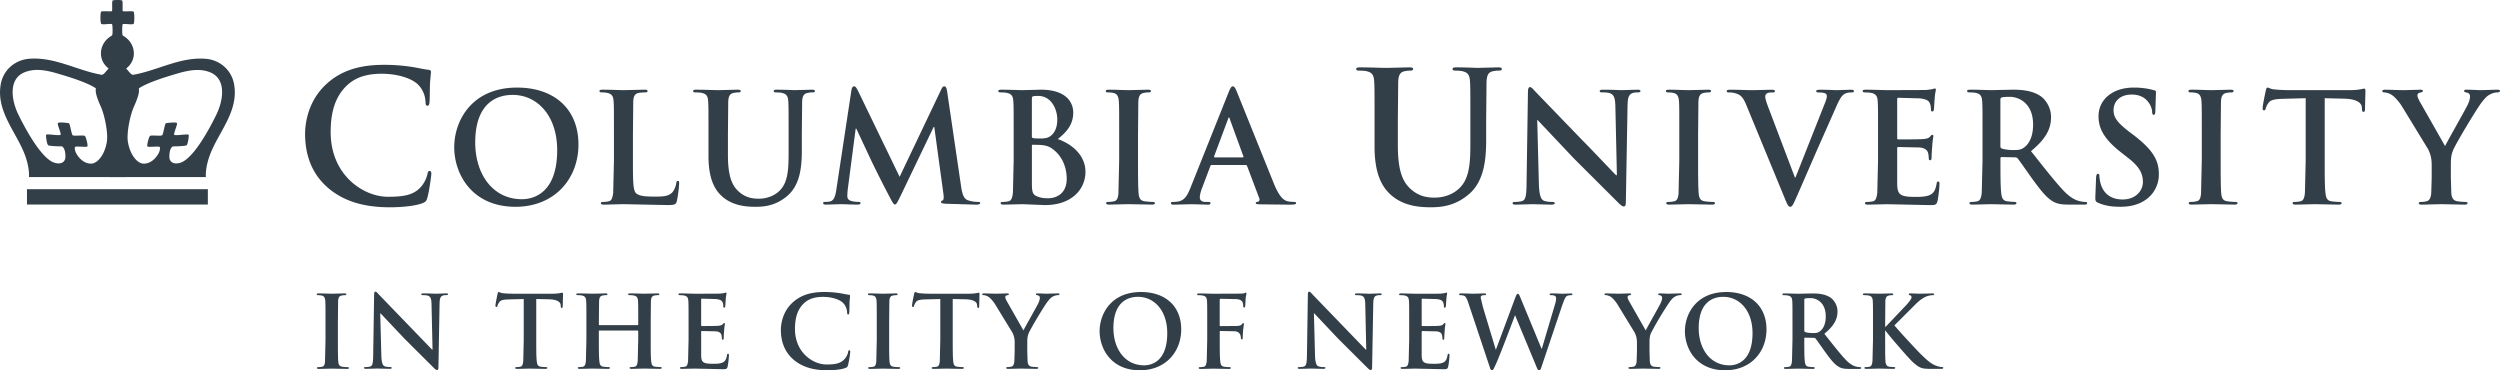
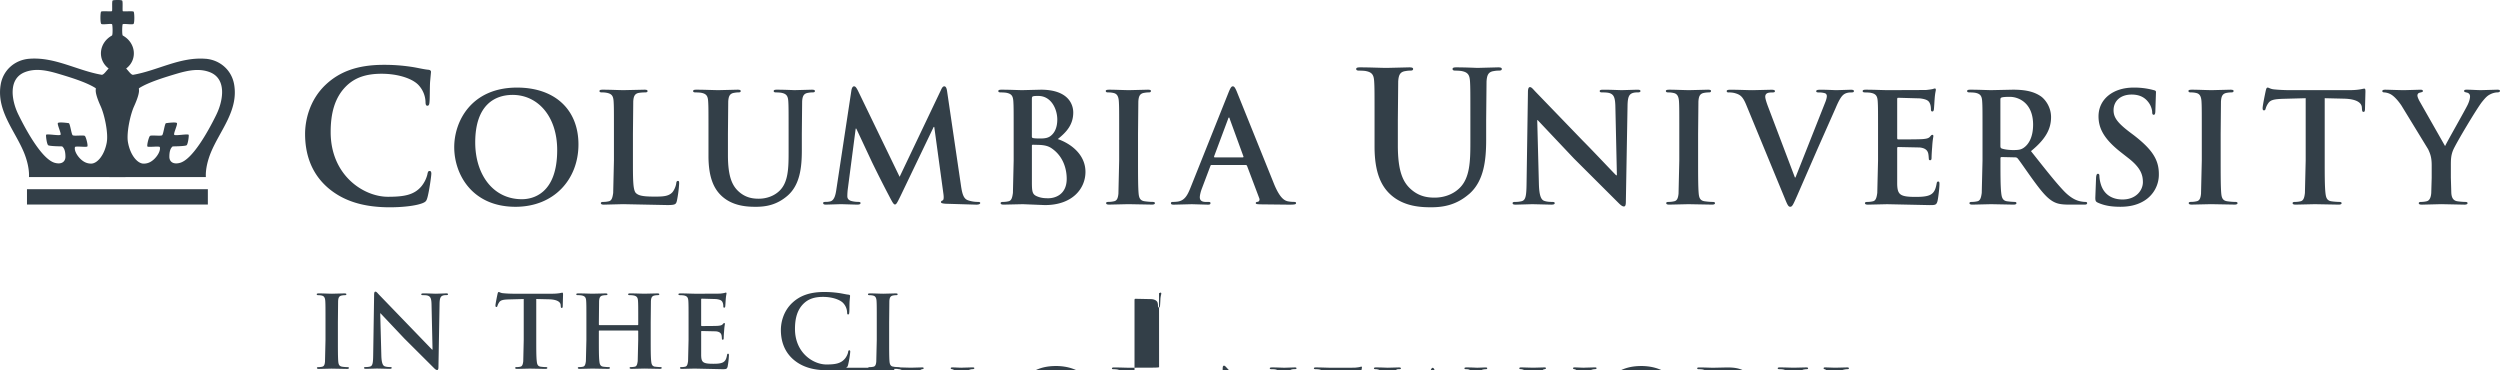
<svg xmlns="http://www.w3.org/2000/svg" viewBox="0 0 120 17.775">
-   <path d="M15.723 8.999c.794.689 1.797.951 2.992.951.559 0 1.221-.061 1.571-.2.148-.061.183-.105.226-.253.087-.297.192-1.055.192-1.16 0-.07-.017-.13-.078-.13-.07 0-.088.035-.114.174a1.45 1.45 0 0 1-.296.576c-.349.402-.819.488-1.596.488-1.169 0-2.748-1.029-2.748-3.105 0-.846.166-1.674.803-2.26.383-.348.881-.54 1.64-.54.803 0 1.483.235 1.771.54a1.25 1.25 0 0 1 .339.803c0 .122.018.192.088.192.079 0 .096-.07.105-.201.017-.174.009-.654.026-.942l.044-.48c0-.053-.035-.096-.131-.104-.262-.026-.54-.104-.872-.149a8.59 8.59 0 0 0-1.265-.087c-1.299 0-2.128.349-2.756.925-.837.768-1.02 1.797-1.02 2.39 0 .846.226 1.823 1.081 2.573zm12.043-2.066c0-1.671-1.131-2.729-2.948-2.729-2.189 0-3.015 1.612-3.015 2.86 0 1.292.847 2.862 2.942 2.862 1.854 0 3.021-1.322 3.021-2.993zm-4.955-.094c0-1.818.956-2.284 1.796-2.284 1.196 0 2.138 1.014 2.138 2.649 0 2.11-1.183 2.358-1.693 2.358-1.401 0-2.241-1.205-2.241-2.723zm9.73 1.846c-.058 0-.073.044-.081.11-.014.138-.102.343-.189.438-.183.197-.468.204-.854.204-.569 0-.759-.051-.883-.161-.153-.131-.153-.635-.153-1.569V6.422l.015-1.547c.014-.256.073-.38.27-.417a2 2 0 0 1 .284-.022c.088 0 .132-.014.132-.065s-.051-.066-.153-.066l-.993.022c-.197 0-.657-.022-1-.022-.109 0-.161.014-.161.066s.044.065.124.065a1.11 1.11 0 0 1 .241.022c.241.051.299.169.314.417.015.233.015.437.015 1.547v1.285l-.036 1.554c-.03.212-.066.372-.212.401-.065.015-.153.03-.263.03-.088 0-.117.022-.117.058 0 .051.051.073.146.073l.919-.023 2.124.043c.38 0 .417-.036.459-.196a5.59 5.59 0 0 0 .11-.84c0-.088-.007-.124-.058-.124zm5.947-1.482v-.781l.015-1.547c.014-.255.073-.38.27-.417.087-.014.131-.022.212-.022.087 0 .131-.014.131-.065s-.051-.066-.153-.066l-.832.022c-.008 0-.468-.022-.84-.022-.102 0-.153.015-.153.066s.044.065.124.065.204.008.263.022c.24.051.299.169.314.417.014.233.014.437.014 1.547v.912c0 .752-.022 1.409-.423 1.81-.292.292-.686.394-1.007.394-.248 0-.584-.029-.913-.299-.357-.292-.569-.738-.569-1.796V6.422l.014-1.547c.015-.255.074-.38.27-.417.088-.014.132-.022.212-.022.073 0 .117-.014.117-.065s-.051-.066-.16-.066l-.898.022c-.218 0-.679-.022-1.065-.022-.11 0-.161.015-.161.066s.044.065.124.065c.103 0 .227.008.285.022.241.051.299.169.313.417.015.233.015.437.015 1.547v1.066c0 1.058.277 1.599.649 1.934.533.481 1.234.504 1.62.504.475 0 1-.081 1.518-.526.613-.526.694-1.386.694-2.197zm8.445 2.489a1.46 1.46 0 0 1-.453-.073c-.219-.067-.292-.278-.357-.738l-.664-4.511c-.022-.153-.066-.226-.131-.226s-.109.058-.161.176l-1.985 4.167-1.992-4.117c-.095-.19-.139-.226-.197-.226s-.103.066-.125.19l-.722 4.758c-.036.249-.095.533-.3.577-.109.022-.159.022-.218.022-.073 0-.117.014-.117.051 0 .066.059.08.131.08l.724-.022.766.022c.109 0 .175-.015.175-.08 0-.037-.051-.051-.11-.051a1.4 1.4 0 0 1-.306-.036c-.124-.03-.219-.096-.219-.234a2.81 2.81 0 0 1 .022-.344l.379-2.904h.029l.759 1.62a59.87 59.87 0 0 0 .839 1.657c.116.219.189.365.255.365s.103-.066.271-.409l1.59-3.313h.029l.439 3.211c.029.205.007.299-.037.315-.05.021-.08.043-.08.08 0 .044.044.066.212.08l1.482.044c.102 0 .19-.022.19-.08 0-.044-.052-.051-.117-.051zm3.839-3.015c.401-.321.744-.678.744-1.277 0-.386-.234-1.095-1.555-1.095l-.889.022c-.147 0-.607-.022-.993-.022-.11 0-.16.015-.16.066s.044.065.123.065c.103 0 .227.008.285.022.241.051.299.169.314.417.015.233.015.437.015 1.547v1.285l-.036 1.554c-.029.212-.065.372-.212.401-.065.015-.153.03-.262.03-.087 0-.116.022-.116.058 0 .051.051.072.145.072l.92-.021 1.058.043c1.343 0 1.949-.809 1.949-1.592 0-.854-.73-1.371-1.328-1.576zm-1.241-1.934c0-.08.015-.109.066-.123.073-.015.138-.015.241-.015.628 0 .912.642.912 1.131 0 .357-.11.62-.3.773-.124.109-.284.139-.525.139-.168 0-.278-.007-.344-.022-.029-.008-.051-.022-.051-.081V4.743zm.788 4.773c-.168 0-.336-.007-.532-.088-.234-.094-.256-.219-.256-.7v-1.73c0-.036.015-.051.043-.051l.314.008c.285.014.453.065.606.175.555.387.708 1 .708 1.452 0 .758-.555.934-.883.934zm2.875-5.08c.088 0 .182.008.263.029.16.037.233.161.248.409.015.233.015.437.015 1.547v1.285l-.036 1.59c-.022.212-.066.336-.212.365-.066.015-.153.03-.262.03-.088 0-.116.022-.116.058 0 .051.051.072.146.072l.919-.021 1.139.021c.08 0 .138-.021.138-.072 0-.037-.037-.058-.117-.058-.109 0-.27-.015-.372-.03-.219-.029-.27-.16-.292-.358-.03-.314-.03-.89-.03-1.598V6.422l.015-1.547c.015-.255.073-.38.27-.417.088-.014.146-.022.219-.022s.116-.014.116-.073c0-.043-.058-.058-.153-.058l-.891.022c-.212 0-.671-.022-.949-.022-.117 0-.175.015-.175.058 0 .059.043.073.117.073zm8.922 5.255a1.57 1.57 0 0 1-.305-.029c-.153-.037-.365-.139-.643-.796l-1.81-4.489c-.073-.168-.116-.233-.183-.233-.073 0-.116.08-.204.292L57.14 9.02c-.146.365-.285.613-.621.658-.058.008-.16.015-.226.015-.058 0-.088.014-.088.058 0 .058.043.073.139.073l.861-.022.774.022c.08 0 .124-.015.124-.073 0-.044-.022-.058-.109-.058h-.11c-.226 0-.293-.095-.293-.227 0-.087.038-.262.11-.445l.394-1.043c.014-.044.029-.059.066-.059h1.626c.037 0 .06.015.074.051l.584 1.547c.037.088-.014.154-.066.169-.073.007-.102.021-.102.065 0 .051.087.051.219.058l1.378.015c.271 0 .336-.015.336-.073 0-.051-.036-.058-.096-.058zM59.65 7.554h-1.343c-.029 0-.037-.022-.029-.051l.671-1.796c.006-.029.021-.065.043-.065s.029.036.036.065l.657 1.803c.008.022 0 .044-.036.044zm10.858 1.768c.733-.629.828-1.658.828-2.626v-.934l.018-1.849c.018-.306.087-.454.322-.497.105-.018.157-.026.253-.026.105 0 .158-.018.158-.079s-.062-.078-.184-.078l-.994.026c-.009 0-.558-.026-1.004-.026-.121 0-.182.017-.182.078s.052.079.148.079.244.008.314.026c.288.061.358.2.376.497.017.279.017.523.017 1.849v1.09c0 .898-.026 1.684-.507 2.163-.348.349-.819.471-1.203.471-.297 0-.699-.034-1.091-.358-.427-.348-.68-.88-.68-2.146v-1.22l.017-1.849c.018-.306.087-.454.322-.497.106-.018.157-.026.253-.026.088 0 .141-.018.141-.079s-.062-.078-.193-.078l-1.073.026c-.261 0-.811-.026-1.274-.026-.131 0-.192.017-.192.078s.053.079.148.079c.122 0 .271.008.34.026.289.061.358.2.375.497.018.279.018.523.018 1.849v1.274c0 1.265.331 1.91.776 2.311.638.576 1.475.602 1.937.602.566 0 1.195-.096 1.814-.627zm7.19.429c.081.08.169.16.248.16.067 0 .095-.065.095-.226l.081-4.607c.007-.409.066-.562.27-.62.088-.022.146-.022.219-.022.088 0 .131-.022.131-.065 0-.06-.073-.065-.168-.065l-.716.021c-.153 0-.502-.021-.882-.021-.109 0-.19.006-.19.065 0 .044.029.065.117.065.102 0 .277 0 .387.044.175.073.241.212.248.657l.073 3.277h-.036c-.125-.117-1.109-1.168-1.606-1.665l-2.261-2.342c-.125-.131-.191-.226-.272-.226-.072 0-.095.103-.095.249l-.065 4.32c-.007.635-.036.847-.226.905a1.26 1.26 0 0 1-.328.037c-.073 0-.117.014-.117.058 0 .065.065.073.16.073l.788-.022.905.022c.103 0 .168-.015.168-.073 0-.044-.044-.058-.124-.058-.117 0-.255-.007-.38-.051-.146-.052-.24-.241-.255-.81l-.08-3.065h.022l1.737 1.839 2.152 2.146zm2.383-5.314a1.06 1.06 0 0 1 .263.029c.16.037.233.161.248.409.014.233.014.437.014 1.547v1.285l-.036 1.59c-.023.212-.067.336-.212.365-.065.015-.154.03-.263.03-.087 0-.116.022-.116.058 0 .051.051.072.144.072l.92-.021 1.139.021c.08 0 .138-.021.138-.072 0-.037-.037-.058-.117-.058-.11 0-.27-.015-.373-.03-.218-.029-.27-.16-.291-.358-.03-.314-.03-.89-.03-1.598V6.422l.015-1.547c.015-.255.073-.38.27-.417a1.3 1.3 0 0 1 .219-.022c.073 0 .116-.014.116-.073 0-.043-.059-.058-.152-.058l-.891.022c-.212 0-.672-.022-.948-.022-.116 0-.176.015-.176.058 0 .059.045.073.117.073zm2.894 0a1.12 1.12 0 0 1 .284.029c.264.073.388.154.555.555l1.839 4.459c.139.343.183.445.278.445.102 0 .146-.117.335-.54l.97-2.226.876-1.977c.197-.468.307-.591.401-.657.131-.088.285-.088.359-.088s.116-.014.116-.065-.058-.065-.153-.065l-.687.021c-.095 0-.4-.021-.766-.021-.138 0-.204.015-.204.073 0 .051.058.058.124.058a.98.98 0 0 1 .291.036c.067.022.095.081.095.139 0 .065-.028.174-.065.269l-1.439 3.635h-.029l-1.256-3.313c-.102-.263-.167-.467-.167-.562 0-.065.021-.117.072-.154.059-.043.169-.051.285-.051.066 0 .109-.014.109-.065s-.08-.065-.168-.065l-.898.021c-.256 0-.671-.021-1.058-.021-.109 0-.191.007-.191.065 0 .044.023.065.088.065zm6.558 0c.102 0 .227.008.284.022.241.051.3.169.314.417.015.233.015.437.015 1.547v1.285l-.037 1.554c-.03.212-.066.372-.212.401a1.18 1.18 0 0 1-.262.03c-.088 0-.117.022-.117.058 0 .051.05.072.146.072l.92-.021 2.022.043c.276 0 .342 0 .393-.189.037-.147.095-.643.095-.811 0-.073 0-.131-.058-.131-.052 0-.066.029-.08.109-.052.3-.14.454-.329.54s-.496.088-.687.088c-.744 0-.861-.11-.875-.614v-1.13-.577c0-.044.007-.073.044-.073l1.037.022c.27.029.372.139.408.285.022.095.022.19.03.263 0 .036.015.064.065.064.066 0 .066-.08.066-.138a8.62 8.62 0 0 1 .029-.49c.022-.372.058-.489.058-.532s-.022-.059-.051-.059c-.037 0-.066.036-.117.096-.066.073-.175.095-.351.109-.166.015-1.007.015-1.167.015-.044 0-.051-.029-.051-.08V4.766c0-.052.014-.073.051-.073l1.037.029c.365.044.437.131.489.263.036.088.043.212.043.263 0 .065.015.102.066.102s.065-.044.073-.081c.014-.087.029-.409.036-.482.022-.336.06-.424.06-.474 0-.037-.008-.066-.045-.066s-.08.022-.117.029c-.058.014-.175.029-.314.044l-1.824.007c-.204 0-.665-.022-1.052-.022-.109 0-.16.015-.16.066s.043.065.125.065zM99.889 9.67c-.109-.022-.408-.073-.818-.497-.431-.453-.935-1.102-1.584-1.919.738-.599.964-1.095.964-1.635 0-.49-.292-.862-.496-1-.395-.27-.884-.314-1.343-.314l-1.03.022c-.153 0-.612-.022-.999-.022-.11 0-.161.015-.161.066s.044.065.125.065c.102 0 .226.008.285.022.241.051.299.169.313.417.016.233.016.437.016 1.547v1.285l-.037 1.554c-.029.212-.066.372-.211.401a1.19 1.19 0 0 1-.263.03c-.087 0-.116.022-.116.058 0 .051.05.072.146.072l.89-.021 1.073.021c.095 0 .146-.021.146-.072 0-.037-.03-.058-.088-.058a3.37 3.37 0 0 1-.358-.03c-.219-.029-.262-.19-.284-.401-.037-.306-.037-.883-.037-1.562v-.102c0-.044.023-.059.059-.059l.635.015c.051 0 .094.008.131.051.095.109.431.605.722 1.007.409.562.686.905 1 1.073.19.101.373.138.781.138h.693c.088 0 .14-.014.14-.072 0-.037-.029-.058-.087-.058s-.124-.007-.204-.022zm-2.73-2.591c-.131.094-.226.124-.518.124-.183 0-.402-.022-.555-.073-.051-.022-.067-.051-.067-.131V4.78c0-.058.015-.088.067-.102.072-.022.204-.029.387-.029.43 0 1.116.299 1.116 1.335 0 .599-.212.935-.431 1.095zm5.27-.584l-.204-.153c-.606-.46-.774-.716-.774-1.051 0-.438.328-.752.869-.752.474 0 .686.219.795.358.153.19.19.415.19.482 0 .087.021.131.073.131.058 0 .08-.058.08-.219l.029-.875c0-.051-.037-.073-.102-.088a3.53 3.53 0 0 0-.97-.124c-1.014 0-1.686.577-1.686 1.379 0 .591.277 1.102 1.079 1.73l.336.263c.606.467.715.81.715 1.167 0 .387-.321.832-.978.832-.452 0-.883-.197-1.043-.738a1.52 1.52 0 0 1-.066-.372c0-.058-.007-.124-.073-.124-.059 0-.08.08-.088.19l-.036.956c0 .161.022.198.138.248.314.138.642.19 1.065.19.387 0 .796-.067 1.161-.299a1.47 1.47 0 0 0 .686-1.271c0-.692-.321-1.182-1.197-1.861zm4.856 3.197c-.109 0-.27-.015-.372-.03-.219-.029-.27-.16-.291-.358-.03-.314-.03-.89-.03-1.598V6.422l.014-1.547c.016-.255.074-.38.271-.417a1.26 1.26 0 0 1 .218-.022c.073 0 .117-.014.117-.073 0-.043-.058-.058-.153-.058l-.891.022c-.211 0-.671-.022-.948-.022-.117 0-.174.015-.174.058 0 .059.044.073.116.073a1.05 1.05 0 0 1 .262.029c.161.037.234.161.248.409.014.233.014.437.014 1.547v1.285l-.037 1.59c-.021.212-.066.336-.211.365a1.18 1.18 0 0 1-.263.03c-.087 0-.116.022-.116.058 0 .051.051.072.146.072l.919-.021 1.139.021c.081 0 .139-.021.139-.072 0-.037-.037-.058-.117-.058zm6.197-5.438c-.059 0-.234.073-.701.073h-2.89c-.24 0-.519-.014-.73-.036-.183-.015-.256-.087-.314-.087-.044 0-.066.043-.088.138-.015.058-.153.722-.153.84 0 .08.014.116.066.116.044 0 .066-.029.08-.087a.86.86 0 0 1 .124-.256c.109-.161.285-.197.708-.212l1.089-.029v2.993l-.037 1.554c-.022.212-.065.372-.211.401-.065.015-.153.03-.263.03-.087 0-.117.022-.117.058 0 .051.051.072.147.072l.919-.021 1.146.021c.081 0 .14-.021.14-.072 0-.037-.037-.058-.117-.058a2.97 2.97 0 0 1-.373-.03c-.218-.029-.262-.19-.284-.394-.037-.314-.037-.891-.037-1.562V4.714l.92.022c.649.015.846.219.862.409l.006.08c.008.11.021.146.08.146.044 0 .06-.044.065-.117l.022-.847c0-.109-.006-.153-.058-.153zm6.386.051l-.781.022c-.212 0-.446-.022-.686-.022-.088 0-.124.014-.124.066 0 .044.065.058.131.073.123.029.153.109.153.183 0 .094-.029.219-.102.379-.101.227-1.022 1.833-1.095 2.007l-1.241-2.182c-.051-.102-.087-.19-.087-.248s.036-.117.102-.131c.11-.029.161-.036.161-.08s-.037-.066-.11-.066l-.782.022c-.241 0-.787-.022-.919-.022-.087 0-.138.022-.138.066 0 .051.051.065.109.065a.75.75 0 0 1 .307.095c.139.081.321.263.503.533l1.284 2.102c.095.212.168.372.168.766v.599l-.021.73c-.015.211-.08.371-.227.4a1.12 1.12 0 0 1-.255.03c-.081 0-.117.022-.117.058 0 .058.058.073.16.073l.913-.023 1.116.023c.095 0 .153-.023.153-.073 0-.037-.036-.058-.116-.058a2.97 2.97 0 0 1-.365-.03c-.219-.029-.285-.19-.299-.4l-.022-.73v-.599c0-.241 0-.467.11-.73.131-.314 1.154-2.029 1.394-2.321.161-.197.241-.285.394-.359.11-.058.248-.087.322-.087.08 0 .138-.022.138-.073 0-.044-.051-.058-.131-.058zM16.429 17.602c-.144-.019-.177-.106-.191-.235-.019-.206-.019-.585-.019-1.049v-.844l.01-1.017c.009-.168.047-.249.177-.273a.81.81 0 0 1 .144-.015c.047 0 .076-.009.076-.048 0-.028-.038-.038-.101-.038l-.584.015c-.139 0-.441-.015-.624-.015-.076 0-.114.01-.114.038 0 .039.029.048.076.048.057 0 .12.006.173.02.105.024.153.105.162.268.01.153.01.288.01 1.017v.844l-.024 1.045c-.013.138-.043.22-.139.24a.79.79 0 0 1-.172.019c-.057 0-.077.015-.077.039 0 .033.034.047.096.047l.604-.014.748.014c.052 0 .09-.014.09-.047 0-.024-.023-.039-.076-.039-.072 0-.177-.009-.245-.019zm4.966-3.519l-.47.015c-.1 0-.33-.015-.579-.015-.072 0-.125.005-.125.043 0 .029.019.042.077.042.067 0 .182 0 .253.029.115.048.159.139.163.431l.048 2.152h-.024l-1.055-1.093-1.486-1.539c-.082-.087-.125-.149-.177-.149s-.062.067-.062.163l-.044 2.837c-.004.418-.024.557-.148.595a.86.86 0 0 1-.216.024c-.047 0-.076.01-.076.039 0 .043.043.047.106.047l.517-.014.595.014c.067 0 .111-.009.111-.047 0-.029-.029-.039-.081-.039-.077 0-.168-.005-.25-.033-.096-.034-.159-.159-.168-.533l-.053-2.013h.015l1.141 1.208 1.414 1.409c.052.053.109.105.163.105.043 0 .062-.044.062-.149l.053-3.024c.005-.268.043-.369.177-.407.057-.015.095-.015.144-.015.058 0 .086-.014.086-.042 0-.038-.048-.043-.11-.043zm5.588-.033c-.019 0-.057.01-.129.024-.072.009-.177.024-.331.024h-1.897a5.2 5.2 0 0 1-.48-.024c-.119-.01-.167-.057-.206-.057-.029 0-.043.029-.057.091-.01.038-.101.475-.101.551 0 .053.011.076.044.076s.042-.019.053-.057.033-.095.081-.167c.072-.105.186-.13.465-.139l.714-.019v1.965l-.023 1.02c-.015.139-.044.245-.139.263a.75.75 0 0 1-.173.019c-.057 0-.076.015-.076.039 0 .034.034.048.096.048l.604-.014.753.014c.053 0 .092-.014.092-.048 0-.024-.024-.039-.077-.039a1.91 1.91 0 0 1-.244-.019c-.144-.019-.173-.124-.187-.259-.025-.206-.025-.585-.025-1.025v-1.965l.604.014c.427.01.556.144.567.268l.004.052c.005.073.014.096.053.096.029 0 .038-.03.043-.078l.015-.556c0-.072-.005-.101-.038-.101zm4.462 3.552c-.144-.019-.173-.125-.187-.259-.024-.206-.024-.585-.024-1.026v-.844l.01-1.017c.01-.167.048-.249.178-.273a.86.86 0 0 1 .138-.015c.057 0 .086-.009.086-.042s-.033-.043-.1-.043l-.604.014c-.13 0-.432-.014-.691-.014-.067 0-.1.009-.1.043s.028.042.081.042a.98.98 0 0 1 .187.015c.158.034.197.11.206.273.01.154.01.289.01 1.017v.1c0 .024-.015.033-.029.033h-1.831c-.014 0-.029-.009-.029-.033v-.1l.01-1.017c.01-.167.049-.249.177-.273.057-.01.101-.015.139-.015.058 0 .086-.009.086-.042s-.034-.043-.101-.043l-.604.014c-.129 0-.432-.014-.69-.014-.067 0-.101.009-.101.043s.029.042.082.042a.98.98 0 0 1 .187.015c.159.034.197.11.206.273.01.154.01.289.01 1.017v.844l-.024 1.02c-.019.139-.044.245-.139.264-.043.01-.1.019-.173.019-.057 0-.076.014-.076.039 0 .033.033.047.096.047l.604-.014.747.014c.058 0 .096-.014.096-.047 0-.024-.024-.039-.077-.039-.072 0-.177-.01-.244-.019-.144-.019-.173-.125-.187-.259-.025-.206-.025-.585-.025-1.026v-.422c0-.024.015-.029.029-.029h1.831c.014 0 .029.01.029.029v.422l-.024 1.02c-.019.139-.043.245-.139.264a.79.79 0 0 1-.173.019c-.057 0-.077.014-.077.039 0 .033.034.047.101.047l.599-.014.748.014c.057 0 .095-.014.095-.047 0-.024-.024-.039-.076-.039-.073 0-.177-.01-.245-.019zm3.504-.624c-.034 0-.044.02-.053.072-.033.196-.09.297-.216.354s-.326.057-.45.057c-.489 0-.565-.071-.574-.402v-.743-.379c0-.029.004-.048.028-.048l.68.015c.177.018.245.09.269.186.014.062.014.124.019.173 0 .024.009.043.043.043.043 0 .043-.052.043-.091a5.47 5.47 0 0 1 .019-.32c.015-.245.038-.321.038-.351s-.015-.038-.034-.038-.043.024-.076.062c-.043.048-.115.062-.23.072s-.661.01-.767.01c-.029 0-.033-.019-.033-.053v-1.213c0-.033.009-.048.033-.048l.681.019c.24.029.288.086.321.173.025.057.029.139.029.172 0 .044.009.068.043.068s.044-.028.048-.053c.009-.058.019-.269.023-.316.015-.221.039-.279.039-.311 0-.025-.004-.043-.029-.043s-.053.014-.077.019a1.73 1.73 0 0 1-.206.029c-.091.005-1.045.005-1.199.005-.133 0-.436-.015-.69-.015-.071 0-.106.01-.106.043s.03.042.083.042c.067 0 .148.006.187.015.158.034.196.11.206.273.01.153.01.288.01 1.017v.844l-.024 1.02c-.019.139-.043.245-.139.264-.044.01-.101.019-.172.019-.058 0-.077.015-.077.039 0 .033.033.047.096.047l.604-.014 1.328.029c.182 0 .225 0 .259-.124a3.69 3.69 0 0 0 .062-.532c0-.048 0-.087-.038-.087zm5.76-.067c-.019.087-.081.226-.163.316-.192.221-.451.268-.877.268-.642 0-1.51-.566-1.51-1.706 0-.465.091-.921.441-1.241.211-.192.485-.297.901-.297.441 0 .815.129.973.297a.69.69 0 0 1 .187.441c0 .068.01.106.047.106.043 0 .053-.038.058-.111.01-.096.005-.36.014-.518l.024-.263c0-.029-.02-.053-.072-.058-.144-.015-.297-.057-.479-.082-.221-.028-.398-.047-.696-.047-.714 0-1.169.192-1.514.508-.46.422-.561.988-.561 1.313 0 .465.125 1.001.594 1.414.436.379.988.522 1.644.522.307 0 .67-.034.862-.111.082-.033.101-.057.124-.138a4.53 4.53 0 0 0 .106-.638c0-.039-.009-.072-.043-.072-.039 0-.048.02-.063.096zm2.181.691c-.143-.019-.176-.106-.192-.235-.019-.206-.019-.585-.019-1.049v-.844l.01-1.017c.009-.168.048-.249.177-.273.057-.01.096-.015.144-.015s.076-.009.076-.048c0-.028-.038-.038-.1-.038l-.585.015c-.139 0-.441-.015-.623-.015-.077 0-.115.01-.115.038 0 .039.029.048.077.048.058 0 .12.006.173.02.105.024.153.105.162.268.01.153.01.288.01 1.017v.844l-.024 1.045c-.015.138-.043.22-.139.24-.044.01-.101.019-.173.019-.057 0-.077.015-.077.039 0 .033.035.047.096.047l.604-.014.748.014c.052 0 .09-.014.09-.047 0-.024-.024-.039-.077-.039a2.05 2.05 0 0 1-.245-.019zm4.089-3.552c-.02 0-.058.01-.13.024-.072.009-.177.024-.331.024h-1.898a5.19 5.19 0 0 1-.479-.024c-.12-.01-.167-.057-.206-.057-.028 0-.043.029-.057.091-.01.038-.1.475-.1.551 0 .053.01.076.043.076s.043-.019.053-.057.034-.095.082-.167c.071-.105.186-.13.464-.139l.714-.019v1.965l-.024 1.02c-.014.139-.043.245-.139.263-.043.01-.101.019-.172.019-.058 0-.077.015-.077.039 0 .034.033.048.095.048l.604-.014.752.014c.053 0 .091-.014.091-.048 0-.024-.025-.039-.077-.039a1.91 1.91 0 0 1-.245-.019c-.143-.019-.173-.124-.187-.259-.024-.206-.024-.585-.024-1.025v-1.965l.604.014c.426.01.556.144.565.268l.004.052c.005.073.015.096.053.096.029 0 .039-.03.044-.078l.014-.556c0-.072-.004-.101-.038-.101zm3.278.048c-.139 0-.293-.014-.451-.014-.058 0-.081.01-.081.043s.043.038.086.048c.081.019.1.072.1.119 0 .063-.019.144-.066.25-.067.148-.671 1.203-.719 1.317l-.815-1.433c-.034-.068-.058-.125-.058-.163s.024-.077.067-.086c.073-.019.106-.024.106-.053s-.024-.043-.072-.043l-.513.014c-.159 0-.518-.014-.604-.014-.058 0-.091.014-.091.043s.033.042.072.042c.057 0 .139.029.201.062.092.053.211.173.331.351l.844 1.38a1.01 1.01 0 0 1 .11.503v.393l-.015.479c-.009.139-.052.245-.148.264a.78.78 0 0 1-.168.019c-.053 0-.076.015-.076.039 0 .039.038.048.106.048l.599-.014.734.014c.062 0 .1-.014.1-.048 0-.024-.024-.039-.076-.039-.068 0-.173-.009-.24-.019-.143-.019-.186-.125-.196-.264l-.015-.479v-.393c0-.158 0-.306.072-.479.086-.206.757-1.332.915-1.524.105-.129.158-.187.258-.235.073-.038.164-.058.211-.058.053 0 .092-.013.092-.048 0-.028-.034-.038-.087-.038l-.513.014zm4.505-.081c-1.438 0-1.98 1.059-1.98 1.879 0 .848.556 1.878 1.931 1.878 1.217 0 1.985-.868 1.985-1.965s-.743-1.793-1.937-1.793zm.154 3.518c-.92 0-1.472-.79-1.472-1.787 0-1.193.628-1.5 1.179-1.5.786 0 1.405.666 1.405 1.74 0 1.385-.777 1.548-1.112 1.548zm4.809-3.46c-.049.014-.106.014-.198.019l-1.264.005c-.14 0-.442-.014-.691-.014-.072 0-.11.01-.11.048 0 .029.033.038.082.038a1 1 0 0 1 .187.015c.158.034.196.11.206.273.009.153.009.287.009 1.017v.844l-.023 1.02c-.02.139-.044.245-.14.263-.043.01-.1.019-.172.019-.053 0-.073.015-.073.039 0 .039.034.048.101.048l.608-.014.728.014c.073 0 .106-.014.106-.048 0-.024-.02-.039-.082-.039a1.91 1.91 0 0 1-.24-.019c-.143-.019-.173-.124-.186-.263-.025-.201-.025-.56-.025-1.02v-.389c0-.034.01-.044.033-.044l.71.015c.149.019.22.105.244.172a.55.55 0 0 1 .028.149c0 .033.01.067.039.067.049 0 .049-.048.049-.091 0-.034.009-.254.019-.35l.038-.297c0-.029-.01-.043-.029-.043-.029 0-.039.019-.063.048-.048.062-.115.081-.207.086-.068.005-.134.005-.216.005l-.614.005c-.028 0-.033-.014-.033-.043V14.41c0-.053.015-.068.043-.068l.738.015c.182.004.283.077.316.143a.47.47 0 0 1 .029.182c.005.053.015.078.049.078s.042-.029.047-.068c.01-.057.02-.34.025-.388.015-.125.038-.182.038-.216 0-.023-.014-.042-.033-.042-.024 0-.049.019-.076.029zm6.489.009l-.47.015c-.101 0-.331-.015-.58-.015-.072 0-.125.005-.125.043 0 .029.019.042.077.042.067 0 .182 0 .254.029.115.048.158.139.163.431l.047 2.152h-.024l-1.054-1.093-1.486-1.539c-.082-.087-.126-.149-.177-.149s-.062.067-.062.163l-.043 2.837c-.006.418-.025.557-.15.595-.066.019-.153.024-.215.024-.048 0-.077.01-.077.039 0 .043.043.047.106.047l.517-.014.595.014c.067 0 .109-.009.109-.047 0-.029-.028-.039-.081-.039a.77.77 0 0 1-.249-.033c-.096-.034-.158-.159-.168-.533l-.053-2.013h.015l1.14 1.208 1.415 1.409c.052.053.109.105.162.105.043 0 .062-.044.062-.149l.054-3.024c.004-.268.042-.369.176-.407.058-.015.097-.015.144-.015.058 0 .086-.014.086-.042 0-.038-.047-.043-.109-.043zm3.321 2.895c-.033 0-.043.02-.053.072-.033.196-.091.297-.215.354s-.326.057-.45.057c-.49 0-.566-.071-.576-.402v-.743-.379c0-.029.005-.048.029-.048l.681.015c.178.018.245.09.269.186.014.062.014.124.018.173 0 .024.009.043.044.043.043 0 .043-.052.043-.091a5.77 5.77 0 0 1 .019-.32c.014-.245.038-.321.038-.351s-.015-.038-.033-.038c-.024 0-.043.024-.076.062-.043.048-.115.062-.23.072s-.662.01-.767.01c-.029 0-.035-.019-.035-.053v-1.213c0-.033.01-.048.035-.048l.68.019c.24.029.287.086.322.173a.5.5 0 0 1 .029.172c0 .044.01.068.043.068s.043-.028.048-.053c.01-.058.02-.269.025-.316.014-.221.039-.279.039-.311 0-.025-.005-.043-.029-.043s-.053.014-.077.019c-.038.01-.115.02-.206.029s-1.045.005-1.199.005c-.133 0-.436-.015-.689-.015-.073 0-.105.01-.105.043s.028.042.081.042c.067 0 .148.006.187.015.158.034.197.11.206.273.01.153.01.288.01 1.017v.844l-.025 1.02c-.019.139-.043.245-.138.264-.044.01-.102.019-.173.019-.056 0-.076.015-.076.039 0 .033.034.047.095.047l.604-.014 1.327.029c.182 0 .225 0 .259-.124a3.84 3.84 0 0 0 .062-.532c0-.048 0-.087-.039-.087zm5.454-2.881c-.043 0-.245-.014-.498-.014-.071 0-.109.01-.109.043s.032.042.081.042c.188 0 .23.068.23.144a.99.99 0 0 1-.048.279l-.637 2.147h-.014l-.997-2.411c-.062-.153-.086-.225-.14-.225-.038 0-.066.039-.119.172l-.93 2.498h-.014l-.615-2.038-.104-.441c0-.052.01-.086.052-.105.034-.02.081-.02.12-.02.048 0 .086-.004.086-.042 0-.029-.034-.043-.101-.043l-.531.014c-.043 0-.307-.014-.557-.014-.067 0-.105.01-.105.043s.029.042.078.042c.042 0 .138.01.19.044.068.048.12.163.178.341l1.016 3.043c.038.124.062.178.11.178.057 0 .081-.058.173-.254.206-.441.843-2.138.934-2.382h.009l.997 2.401c.072.177.1.235.149.235.062 0 .086-.058.139-.225l.958-2.847c.101-.273.153-.465.269-.508a.53.53 0 0 1 .168-.025c.044 0 .068-.013.068-.047 0-.029-.033-.038-.087-.038l-.398.014zm5.138 0c-.14 0-.292-.014-.451-.014-.057 0-.081.01-.081.043s.043.038.086.048c.081.019.101.072.101.119 0 .063-.02.144-.068.25-.067.148-.671 1.203-.719 1.317l-.815-1.433c-.033-.068-.057-.125-.057-.163s.023-.077.067-.086c.072-.019.105-.024.105-.053s-.023-.043-.072-.043l-.512.014c-.158 0-.518-.014-.604-.014-.058 0-.092.014-.092.043s.035.042.072.042c.058 0 .139.029.202.062.091.053.21.173.331.351l.843 1.38c.062.139.111.245.111.503v.393l-.015.479c-.01.139-.052.245-.149.264-.043.01-.101.019-.168.019-.053 0-.077.015-.077.039 0 .039.039.048.106.048l.599-.014.734.014c.062 0 .1-.014.1-.048 0-.024-.024-.039-.077-.039a2.04 2.04 0 0 1-.24-.019c-.143-.019-.186-.125-.196-.264l-.015-.479v-.393c0-.158 0-.306.073-.479a15.43 15.43 0 0 1 .915-1.524c.106-.129.159-.187.259-.235.071-.038.163-.058.211-.058s.091-.013.091-.048c0-.028-.034-.038-.086-.038l-.513.014zm2.729-.081c-1.438 0-1.98 1.059-1.98 1.879 0 .848.555 1.878 1.931 1.878 1.218 0 1.984-.868 1.984-1.965s-.742-1.793-1.936-1.793zm.153 3.518c-.92 0-1.471-.79-1.471-1.787 0-1.193.627-1.5 1.178-1.5.786 0 1.405.666 1.405 1.74 0 1.385-.777 1.548-1.112 1.548zm6.136.072c-.071-.014-.268-.048-.538-.326-.282-.296-.612-.723-1.039-1.26.483-.392.632-.719.632-1.073a.83.83 0 0 0-.326-.657c-.259-.177-.58-.206-.882-.206l-.676.015c-.1 0-.403-.015-.657-.015-.072 0-.104.01-.104.043s.028.042.081.042c.067 0 .148.006.187.015.158.034.196.11.207.273.009.153.009.288.009 1.017v.844l-.024 1.02c-.019.139-.043.245-.139.264a.79.79 0 0 1-.172.019c-.058 0-.076.015-.076.039 0 .033.032.047.096.047l.584-.014.705.014c.062 0 .095-.014.095-.047 0-.024-.019-.039-.057-.039a2.23 2.23 0 0 1-.235-.019c-.144-.019-.171-.125-.186-.264-.024-.201-.024-.579-.024-1.025v-.068c0-.029.013-.038.038-.038l.416.009c.034 0 .062.004.086.034.062.072.284.397.475.661.268.369.45.595.657.705.125.068.244.091.512.091h.455c.058 0 .091-.009.091-.047 0-.024-.019-.039-.057-.039a.76.76 0 0 1-.134-.014zm-1.792-1.701c-.087.062-.148.081-.34.081-.12 0-.265-.014-.364-.048-.034-.015-.043-.033-.043-.087v-1.456c0-.039.008-.058.043-.068.047-.015.133-.019.253-.019.283 0 .734.197.734.878 0 .393-.14.613-.283.719zm5.564 1.643c-.259-.101-.474-.317-.685-.518-.186-.178-1.126-1.188-1.299-1.414l1.036-1.035c.206-.201.369-.302.517-.36.092-.034.211-.054.278-.054.048 0 .072-.009.072-.042s-.033-.043-.082-.043l-.56.014c-.13 0-.393-.014-.494-.014-.052 0-.077.01-.077.043s.02.038.063.048.067.044.067.096c0 .082-.105.202-.239.359l-1.001 1.055h-.025v-.211l.009-1.017c.01-.168.049-.249.178-.273.058-.009.087-.015.134-.015.039 0 .068-.009.068-.042s-.033-.043-.101-.043l-.58.014c-.116 0-.417-.014-.671-.014-.072 0-.105.01-.105.043s.029.042.082.042c.067 0 .148.006.187.015.158.034.196.11.205.273.01.153.01.287.01 1.017v.844l-.025 1.02c-.019.139-.042.245-.138.263-.043.01-.1.019-.172.019-.059 0-.077.015-.077.039 0 .034.033.048.096.048l.604-.014.69.014c.053 0 .09-.014.09-.048 0-.024-.023-.039-.061-.039-.063 0-.169-.009-.236-.019-.12-.019-.161-.124-.173-.259-.014-.206-.014-.585-.014-1.025v-.437h.025l.052.072c.1.139 1.045 1.247 1.256 1.433s.335.288.594.312a3.54 3.54 0 0 0 .33.009h.417c.09 0 .115-.014.115-.048s-.029-.039-.062-.039c-.057 0-.154-.015-.298-.072zM9.87 2.822c-1.228-.098-2.286.558-3.476.768-.096.017-.224-.186-.339-.301.552-.416.477-1.232-.162-1.584-.044-.05-.028-.52-.003-.541.053-.043.46.035.518-.015s.046-.54.008-.587-.496.004-.522-.027.013-.472-.03-.507C5.832.002 5.706-.001 5.635 0s-.199.002-.229.026c-.043.036-.005.475-.031.507S4.89.515 4.852.561s-.048.536.01.587.465-.028.517.015c.026.021.042.491-.002.541-.639.352-.714 1.168-.162 1.584-.115.115-.244.318-.339.301-1.19-.21-2.249-.866-3.475-.768-.687.055-1.248.539-1.367 1.234-.215 1.251.683 2.211 1.12 3.273.137.335.259.785.237 1.172l4.197.001h.049.049l4.196-.001c-.022-.387.1-.838.237-1.172.436-1.062 1.336-2.022 1.12-3.273-.12-.694-.681-1.178-1.367-1.234zM5.127 6.824c-.11.628-.459 1.027-.749 1.029-.19.001-.343-.07-.481-.192-.191-.168-.348-.442-.297-.605.043-.055.557.023.594-.027s-.063-.453-.121-.504-.523.017-.585-.034-.12-.548-.184-.579c0 0-.491-.073-.527-.003s.165.485.131.556-.685-.063-.697.011.037.439.1.493.67.057.67.057c.126.096.159.292.16.493.001.254-.197.385-.513.296-.588-.164-1.317-1.44-1.75-2.324-.318-.649-.509-1.712.325-2.031.509-.194 1.043-.084 1.59.078.574.171 1.33.401 1.776.679.109.068-.13.014.266.89.184.409.368 1.278.291 1.716zm5.264-1.332c-.432.883-1.161 2.16-1.75 2.324-.315.089-.513-.043-.512-.296.001-.201.033-.397.161-.493 0 0 .608-.004.669-.057s.111-.419.1-.493-.663.06-.698-.011.169-.486.132-.556-.528.003-.528.003c-.063.031-.121.528-.182.579s-.527-.019-.585.034-.157.453-.122.504.552-.028.594.027c.051.163-.106.437-.297.605-.138.122-.291.194-.482.192-.29-.002-.638-.4-.749-1.029-.077-.438.107-1.307.291-1.716.396-.876.157-.822.265-.89.446-.277 1.203-.507 1.777-.679.547-.161 1.081-.272 1.59-.078.835.319.643 1.381.325 2.031zM5.586 9.082H1.295v.737h4.292.097 4.293v-.737H5.683z" fill="#333f48" />
+   <path d="M15.723 8.999c.794.689 1.797.951 2.992.951.559 0 1.221-.061 1.571-.2.148-.061.183-.105.226-.253.087-.297.192-1.055.192-1.16 0-.07-.017-.13-.078-.13-.07 0-.088.035-.114.174a1.45 1.45 0 0 1-.296.576c-.349.402-.819.488-1.596.488-1.169 0-2.748-1.029-2.748-3.105 0-.846.166-1.674.803-2.26.383-.348.881-.54 1.64-.54.803 0 1.483.235 1.771.54a1.25 1.25 0 0 1 .339.803c0 .122.018.192.088.192.079 0 .096-.07.105-.201.017-.174.009-.654.026-.942l.044-.48c0-.053-.035-.096-.131-.104-.262-.026-.54-.104-.872-.149a8.59 8.59 0 0 0-1.265-.087c-1.299 0-2.128.349-2.756.925-.837.768-1.02 1.797-1.02 2.39 0 .846.226 1.823 1.081 2.573zm12.043-2.066c0-1.671-1.131-2.729-2.948-2.729-2.189 0-3.015 1.612-3.015 2.86 0 1.292.847 2.862 2.942 2.862 1.854 0 3.021-1.322 3.021-2.993zm-4.955-.094c0-1.818.956-2.284 1.796-2.284 1.196 0 2.138 1.014 2.138 2.649 0 2.11-1.183 2.358-1.693 2.358-1.401 0-2.241-1.205-2.241-2.723zm9.73 1.846c-.058 0-.073.044-.081.11-.014.138-.102.343-.189.438-.183.197-.468.204-.854.204-.569 0-.759-.051-.883-.161-.153-.131-.153-.635-.153-1.569V6.422l.015-1.547c.014-.256.073-.38.27-.417a2 2 0 0 1 .284-.022c.088 0 .132-.014.132-.065s-.051-.066-.153-.066l-.993.022c-.197 0-.657-.022-1-.022-.109 0-.161.014-.161.066s.044.065.124.065a1.11 1.11 0 0 1 .241.022c.241.051.299.169.314.417.015.233.015.437.015 1.547v1.285l-.036 1.554c-.03.212-.066.372-.212.401-.065.015-.153.03-.263.03-.088 0-.117.022-.117.058 0 .051.051.073.146.073l.919-.023 2.124.043c.38 0 .417-.036.459-.196a5.59 5.59 0 0 0 .11-.84c0-.088-.007-.124-.058-.124zm5.947-1.482v-.781l.015-1.547c.014-.255.073-.38.27-.417.087-.014.131-.022.212-.022.087 0 .131-.014.131-.065s-.051-.066-.153-.066l-.832.022c-.008 0-.468-.022-.84-.022-.102 0-.153.015-.153.066s.044.065.124.065.204.008.263.022c.24.051.299.169.314.417.014.233.014.437.014 1.547v.912c0 .752-.022 1.409-.423 1.81-.292.292-.686.394-1.007.394-.248 0-.584-.029-.913-.299-.357-.292-.569-.738-.569-1.796V6.422l.014-1.547c.015-.255.074-.38.27-.417.088-.014.132-.022.212-.022.073 0 .117-.014.117-.065s-.051-.066-.16-.066l-.898.022c-.218 0-.679-.022-1.065-.022-.11 0-.161.015-.161.066s.044.065.124.065c.103 0 .227.008.285.022.241.051.299.169.313.417.015.233.015.437.015 1.547v1.066c0 1.058.277 1.599.649 1.934.533.481 1.234.504 1.62.504.475 0 1-.081 1.518-.526.613-.526.694-1.386.694-2.197zm8.445 2.489a1.46 1.46 0 0 1-.453-.073c-.219-.067-.292-.278-.357-.738l-.664-4.511c-.022-.153-.066-.226-.131-.226s-.109.058-.161.176l-1.985 4.167-1.992-4.117c-.095-.19-.139-.226-.197-.226s-.103.066-.125.19l-.722 4.758c-.036.249-.095.533-.3.577-.109.022-.159.022-.218.022-.073 0-.117.014-.117.051 0 .066.059.08.131.08l.724-.022.766.022c.109 0 .175-.015.175-.08 0-.037-.051-.051-.11-.051a1.4 1.4 0 0 1-.306-.036c-.124-.03-.219-.096-.219-.234a2.81 2.81 0 0 1 .022-.344l.379-2.904h.029l.759 1.62a59.87 59.87 0 0 0 .839 1.657c.116.219.189.365.255.365s.103-.066.271-.409l1.59-3.313h.029l.439 3.211c.029.205.007.299-.037.315-.05.021-.08.043-.08.08 0 .044.044.066.212.08l1.482.044c.102 0 .19-.022.19-.08 0-.044-.052-.051-.117-.051zm3.839-3.015c.401-.321.744-.678.744-1.277 0-.386-.234-1.095-1.555-1.095l-.889.022c-.147 0-.607-.022-.993-.022-.11 0-.16.015-.16.066s.044.065.123.065c.103 0 .227.008.285.022.241.051.299.169.314.417.015.233.015.437.015 1.547v1.285l-.036 1.554c-.029.212-.065.372-.212.401-.065.015-.153.03-.262.03-.087 0-.116.022-.116.058 0 .051.051.072.145.072l.92-.021 1.058.043c1.343 0 1.949-.809 1.949-1.592 0-.854-.73-1.371-1.328-1.576zm-1.241-1.934c0-.08.015-.109.066-.123.073-.015.138-.015.241-.015.628 0 .912.642.912 1.131 0 .357-.11.62-.3.773-.124.109-.284.139-.525.139-.168 0-.278-.007-.344-.022-.029-.008-.051-.022-.051-.081V4.743zm.788 4.773c-.168 0-.336-.007-.532-.088-.234-.094-.256-.219-.256-.7v-1.73c0-.036.015-.051.043-.051l.314.008c.285.014.453.065.606.175.555.387.708 1 .708 1.452 0 .758-.555.934-.883.934zm2.875-5.08c.088 0 .182.008.263.029.16.037.233.161.248.409.015.233.015.437.015 1.547v1.285l-.036 1.59c-.022.212-.066.336-.212.365-.066.015-.153.03-.262.03-.088 0-.116.022-.116.058 0 .051.051.072.146.072l.919-.021 1.139.021c.08 0 .138-.021.138-.072 0-.037-.037-.058-.117-.058-.109 0-.27-.015-.372-.03-.219-.029-.27-.16-.292-.358-.03-.314-.03-.89-.03-1.598V6.422l.015-1.547c.015-.255.073-.38.27-.417.088-.014.146-.022.219-.022s.116-.014.116-.073c0-.043-.058-.058-.153-.058l-.891.022c-.212 0-.671-.022-.949-.022-.117 0-.175.015-.175.058 0 .059.043.073.117.073zm8.922 5.255a1.57 1.57 0 0 1-.305-.029c-.153-.037-.365-.139-.643-.796l-1.81-4.489c-.073-.168-.116-.233-.183-.233-.073 0-.116.08-.204.292L57.14 9.02c-.146.365-.285.613-.621.658-.058.008-.16.015-.226.015-.058 0-.088.014-.088.058 0 .058.043.073.139.073l.861-.022.774.022c.08 0 .124-.015.124-.073 0-.044-.022-.058-.109-.058h-.11c-.226 0-.293-.095-.293-.227 0-.087.038-.262.11-.445l.394-1.043c.014-.044.029-.059.066-.059h1.626c.037 0 .06.015.074.051l.584 1.547c.037.088-.014.154-.066.169-.073.007-.102.021-.102.065 0 .051.087.051.219.058l1.378.015c.271 0 .336-.015.336-.073 0-.051-.036-.058-.096-.058zM59.65 7.554h-1.343c-.029 0-.037-.022-.029-.051l.671-1.796c.006-.029.021-.065.043-.065s.029.036.036.065l.657 1.803c.008.022 0 .044-.036.044zm10.858 1.768c.733-.629.828-1.658.828-2.626v-.934l.018-1.849c.018-.306.087-.454.322-.497.105-.018.157-.026.253-.026.105 0 .158-.018.158-.079s-.062-.078-.184-.078l-.994.026c-.009 0-.558-.026-1.004-.026-.121 0-.182.017-.182.078s.052.079.148.079.244.008.314.026c.288.061.358.2.376.497.017.279.017.523.017 1.849v1.09c0 .898-.026 1.684-.507 2.163-.348.349-.819.471-1.203.471-.297 0-.699-.034-1.091-.358-.427-.348-.68-.88-.68-2.146v-1.22l.017-1.849c.018-.306.087-.454.322-.497.106-.018.157-.026.253-.026.088 0 .141-.018.141-.079s-.062-.078-.193-.078l-1.073.026c-.261 0-.811-.026-1.274-.026-.131 0-.192.017-.192.078s.053.079.148.079c.122 0 .271.008.34.026.289.061.358.2.375.497.018.279.018.523.018 1.849v1.274c0 1.265.331 1.91.776 2.311.638.576 1.475.602 1.937.602.566 0 1.195-.096 1.814-.627zm7.19.429c.081.08.169.16.248.16.067 0 .095-.065.095-.226l.081-4.607c.007-.409.066-.562.27-.62.088-.022.146-.022.219-.022.088 0 .131-.022.131-.065 0-.06-.073-.065-.168-.065l-.716.021c-.153 0-.502-.021-.882-.021-.109 0-.19.006-.19.065 0 .044.029.065.117.065.102 0 .277 0 .387.044.175.073.241.212.248.657l.073 3.277h-.036c-.125-.117-1.109-1.168-1.606-1.665l-2.261-2.342c-.125-.131-.191-.226-.272-.226-.072 0-.095.103-.095.249l-.065 4.32c-.007.635-.036.847-.226.905a1.26 1.26 0 0 1-.328.037c-.073 0-.117.014-.117.058 0 .065.065.073.16.073l.788-.022.905.022c.103 0 .168-.015.168-.073 0-.044-.044-.058-.124-.058-.117 0-.255-.007-.38-.051-.146-.052-.24-.241-.255-.81l-.08-3.065h.022l1.737 1.839 2.152 2.146zm2.383-5.314a1.06 1.06 0 0 1 .263.029c.16.037.233.161.248.409.014.233.014.437.014 1.547v1.285l-.036 1.59c-.023.212-.067.336-.212.365-.065.015-.154.03-.263.03-.087 0-.116.022-.116.058 0 .051.051.072.144.072l.92-.021 1.139.021c.08 0 .138-.021.138-.072 0-.037-.037-.058-.117-.058-.11 0-.27-.015-.373-.03-.218-.029-.27-.16-.291-.358-.03-.314-.03-.89-.03-1.598V6.422l.015-1.547c.015-.255.073-.38.27-.417a1.3 1.3 0 0 1 .219-.022c.073 0 .116-.014.116-.073 0-.043-.059-.058-.152-.058l-.891.022c-.212 0-.672-.022-.948-.022-.116 0-.176.015-.176.058 0 .059.045.073.117.073zm2.894 0a1.12 1.12 0 0 1 .284.029c.264.073.388.154.555.555l1.839 4.459c.139.343.183.445.278.445.102 0 .146-.117.335-.54l.97-2.226.876-1.977c.197-.468.307-.591.401-.657.131-.088.285-.088.359-.088s.116-.014.116-.065-.058-.065-.153-.065l-.687.021c-.095 0-.4-.021-.766-.021-.138 0-.204.015-.204.073 0 .051.058.058.124.058a.98.98 0 0 1 .291.036c.067.022.095.081.095.139 0 .065-.028.174-.065.269l-1.439 3.635h-.029l-1.256-3.313c-.102-.263-.167-.467-.167-.562 0-.065.021-.117.072-.154.059-.043.169-.051.285-.051.066 0 .109-.014.109-.065s-.08-.065-.168-.065l-.898.021c-.256 0-.671-.021-1.058-.021-.109 0-.191.007-.191.065 0 .044.023.065.088.065zm6.558 0c.102 0 .227.008.284.022.241.051.3.169.314.417.015.233.015.437.015 1.547v1.285l-.037 1.554c-.03.212-.066.372-.212.401a1.18 1.18 0 0 1-.262.03c-.088 0-.117.022-.117.058 0 .051.05.072.146.072l.92-.021 2.022.043c.276 0 .342 0 .393-.189.037-.147.095-.643.095-.811 0-.073 0-.131-.058-.131-.052 0-.066.029-.08.109-.052.3-.14.454-.329.54s-.496.088-.687.088c-.744 0-.861-.11-.875-.614v-1.13-.577c0-.044.007-.073.044-.073l1.037.022c.27.029.372.139.408.285.022.095.022.19.03.263 0 .036.015.064.065.064.066 0 .066-.08.066-.138a8.62 8.62 0 0 1 .029-.49c.022-.372.058-.489.058-.532s-.022-.059-.051-.059c-.037 0-.066.036-.117.096-.066.073-.175.095-.351.109-.166.015-1.007.015-1.167.015-.044 0-.051-.029-.051-.08V4.766c0-.052.014-.073.051-.073l1.037.029c.365.044.437.131.489.263.036.088.043.212.043.263 0 .065.015.102.066.102s.065-.044.073-.081c.014-.087.029-.409.036-.482.022-.336.06-.424.06-.474 0-.037-.008-.066-.045-.066s-.08.022-.117.029c-.058.014-.175.029-.314.044l-1.824.007c-.204 0-.665-.022-1.052-.022-.109 0-.16.015-.16.066s.043.065.125.065zM99.889 9.67c-.109-.022-.408-.073-.818-.497-.431-.453-.935-1.102-1.584-1.919.738-.599.964-1.095.964-1.635 0-.49-.292-.862-.496-1-.395-.27-.884-.314-1.343-.314l-1.03.022c-.153 0-.612-.022-.999-.022-.11 0-.161.015-.161.066s.044.065.125.065c.102 0 .226.008.285.022.241.051.299.169.313.417.016.233.016.437.016 1.547v1.285l-.037 1.554c-.029.212-.066.372-.211.401a1.19 1.19 0 0 1-.263.03c-.087 0-.116.022-.116.058 0 .051.05.072.146.072l.89-.021 1.073.021c.095 0 .146-.021.146-.072 0-.037-.03-.058-.088-.058a3.37 3.37 0 0 1-.358-.03c-.219-.029-.262-.19-.284-.401-.037-.306-.037-.883-.037-1.562v-.102c0-.044.023-.059.059-.059l.635.015c.051 0 .094.008.131.051.095.109.431.605.722 1.007.409.562.686.905 1 1.073.19.101.373.138.781.138h.693c.088 0 .14-.014.14-.072 0-.037-.029-.058-.087-.058s-.124-.007-.204-.022zm-2.73-2.591c-.131.094-.226.124-.518.124-.183 0-.402-.022-.555-.073-.051-.022-.067-.051-.067-.131V4.78c0-.058.015-.088.067-.102.072-.022.204-.029.387-.029.43 0 1.116.299 1.116 1.335 0 .599-.212.935-.431 1.095zm5.27-.584l-.204-.153c-.606-.46-.774-.716-.774-1.051 0-.438.328-.752.869-.752.474 0 .686.219.795.358.153.19.19.415.19.482 0 .087.021.131.073.131.058 0 .08-.058.08-.219l.029-.875c0-.051-.037-.073-.102-.088a3.53 3.53 0 0 0-.97-.124c-1.014 0-1.686.577-1.686 1.379 0 .591.277 1.102 1.079 1.73l.336.263c.606.467.715.81.715 1.167 0 .387-.321.832-.978.832-.452 0-.883-.197-1.043-.738a1.52 1.52 0 0 1-.066-.372c0-.058-.007-.124-.073-.124-.059 0-.08.08-.088.19l-.036.956c0 .161.022.198.138.248.314.138.642.19 1.065.19.387 0 .796-.067 1.161-.299a1.47 1.47 0 0 0 .686-1.271c0-.692-.321-1.182-1.197-1.861zm4.856 3.197c-.109 0-.27-.015-.372-.03-.219-.029-.27-.16-.291-.358-.03-.314-.03-.89-.03-1.598V6.422l.014-1.547c.016-.255.074-.38.271-.417a1.26 1.26 0 0 1 .218-.022c.073 0 .117-.014.117-.073 0-.043-.058-.058-.153-.058l-.891.022c-.211 0-.671-.022-.948-.022-.117 0-.174.015-.174.058 0 .059.044.073.116.073a1.05 1.05 0 0 1 .262.029c.161.037.234.161.248.409.014.233.014.437.014 1.547v1.285l-.037 1.59c-.021.212-.066.336-.211.365a1.18 1.18 0 0 1-.263.03c-.087 0-.116.022-.116.058 0 .051.051.072.146.072l.919-.021 1.139.021c.081 0 .139-.021.139-.072 0-.037-.037-.058-.117-.058zm6.197-5.438c-.059 0-.234.073-.701.073h-2.89c-.24 0-.519-.014-.73-.036-.183-.015-.256-.087-.314-.087-.044 0-.066.043-.088.138-.015.058-.153.722-.153.84 0 .08.014.116.066.116.044 0 .066-.029.08-.087a.86.86 0 0 1 .124-.256c.109-.161.285-.197.708-.212l1.089-.029v2.993l-.037 1.554c-.022.212-.065.372-.211.401-.065.015-.153.03-.263.03-.087 0-.117.022-.117.058 0 .051.051.072.147.072l.919-.021 1.146.021c.081 0 .14-.021.14-.072 0-.037-.037-.058-.117-.058a2.97 2.97 0 0 1-.373-.03c-.218-.029-.262-.19-.284-.394-.037-.314-.037-.891-.037-1.562V4.714l.92.022c.649.015.846.219.862.409l.006.08c.008.11.021.146.08.146.044 0 .06-.044.065-.117l.022-.847c0-.109-.006-.153-.058-.153zm6.386.051l-.781.022c-.212 0-.446-.022-.686-.022-.088 0-.124.014-.124.066 0 .044.065.058.131.073.123.029.153.109.153.183 0 .094-.029.219-.102.379-.101.227-1.022 1.833-1.095 2.007l-1.241-2.182c-.051-.102-.087-.19-.087-.248s.036-.117.102-.131c.11-.029.161-.036.161-.08s-.037-.066-.11-.066l-.782.022c-.241 0-.787-.022-.919-.022-.087 0-.138.022-.138.066 0 .051.051.065.109.065a.75.75 0 0 1 .307.095c.139.081.321.263.503.533l1.284 2.102c.095.212.168.372.168.766v.599l-.021.73c-.015.211-.08.371-.227.4a1.12 1.12 0 0 1-.255.03c-.081 0-.117.022-.117.058 0 .058.058.073.16.073l.913-.023 1.116.023c.095 0 .153-.023.153-.073 0-.037-.036-.058-.116-.058a2.97 2.97 0 0 1-.365-.03c-.219-.029-.285-.19-.299-.4l-.022-.73v-.599c0-.241 0-.467.11-.73.131-.314 1.154-2.029 1.394-2.321.161-.197.241-.285.394-.359.11-.058.248-.087.322-.087.08 0 .138-.022.138-.073 0-.044-.051-.058-.131-.058zM16.429 17.602c-.144-.019-.177-.106-.191-.235-.019-.206-.019-.585-.019-1.049v-.844l.01-1.017c.009-.168.047-.249.177-.273a.81.81 0 0 1 .144-.015c.047 0 .076-.009.076-.048 0-.028-.038-.038-.101-.038l-.584.015c-.139 0-.441-.015-.624-.015-.076 0-.114.01-.114.038 0 .039.029.048.076.048.057 0 .12.006.173.02.105.024.153.105.162.268.01.153.01.288.01 1.017v.844l-.024 1.045c-.013.138-.043.22-.139.24a.79.79 0 0 1-.172.019c-.057 0-.077.015-.077.039 0 .033.034.047.096.047l.604-.014.748.014c.052 0 .09-.014.09-.047 0-.024-.023-.039-.076-.039-.072 0-.177-.009-.245-.019zm4.966-3.519l-.47.015c-.1 0-.33-.015-.579-.015-.072 0-.125.005-.125.043 0 .029.019.042.077.042.067 0 .182 0 .253.029.115.048.159.139.163.431l.048 2.152h-.024l-1.055-1.093-1.486-1.539c-.082-.087-.125-.149-.177-.149s-.062.067-.062.163l-.044 2.837c-.004.418-.024.557-.148.595a.86.86 0 0 1-.216.024c-.047 0-.076.01-.076.039 0 .043.043.047.106.047l.517-.014.595.014c.067 0 .111-.009.111-.047 0-.029-.029-.039-.081-.039-.077 0-.168-.005-.25-.033-.096-.034-.159-.159-.168-.533l-.053-2.013h.015l1.141 1.208 1.414 1.409c.052.053.109.105.163.105.043 0 .062-.044.062-.149l.053-3.024c.005-.268.043-.369.177-.407.057-.015.095-.015.144-.015.058 0 .086-.014.086-.042 0-.038-.048-.043-.11-.043zm5.588-.033c-.019 0-.057.01-.129.024-.072.009-.177.024-.331.024h-1.897a5.2 5.2 0 0 1-.48-.024c-.119-.01-.167-.057-.206-.057-.029 0-.043.029-.057.091-.01.038-.101.475-.101.551 0 .053.011.076.044.076s.042-.019.053-.057.033-.095.081-.167c.072-.105.186-.13.465-.139l.714-.019v1.965l-.023 1.02c-.015.139-.044.245-.139.263a.75.75 0 0 1-.173.019c-.057 0-.076.015-.076.039 0 .034.034.048.096.048l.604-.014.753.014c.053 0 .092-.014.092-.048 0-.024-.024-.039-.077-.039a1.91 1.91 0 0 1-.244-.019c-.144-.019-.173-.124-.187-.259-.025-.206-.025-.585-.025-1.025v-1.965l.604.014c.427.01.556.144.567.268l.004.052c.005.073.014.096.053.096.029 0 .038-.03.043-.078l.015-.556c0-.072-.005-.101-.038-.101zm4.462 3.552c-.144-.019-.173-.125-.187-.259-.024-.206-.024-.585-.024-1.026v-.844l.01-1.017c.01-.167.048-.249.178-.273a.86.86 0 0 1 .138-.015c.057 0 .086-.009.086-.042s-.033-.043-.1-.043l-.604.014c-.13 0-.432-.014-.691-.014-.067 0-.1.009-.1.043s.028.042.081.042a.98.98 0 0 1 .187.015c.158.034.197.11.206.273.01.154.01.289.01 1.017v.1c0 .024-.015.033-.029.033h-1.831c-.014 0-.029-.009-.029-.033v-.1l.01-1.017c.01-.167.049-.249.177-.273.057-.01.101-.015.139-.015.058 0 .086-.009.086-.042s-.034-.043-.101-.043l-.604.014c-.129 0-.432-.014-.69-.014-.067 0-.101.009-.101.043s.029.042.082.042a.98.98 0 0 1 .187.015c.159.034.197.11.206.273.01.154.01.289.01 1.017v.844l-.024 1.02c-.019.139-.044.245-.139.264-.043.01-.1.019-.173.019-.057 0-.076.014-.076.039 0 .033.033.047.096.047l.604-.014.747.014c.058 0 .096-.014.096-.047 0-.024-.024-.039-.077-.039-.072 0-.177-.01-.244-.019-.144-.019-.173-.125-.187-.259-.025-.206-.025-.585-.025-1.026v-.422c0-.024.015-.029.029-.029h1.831c.014 0 .029.01.029.029v.422l-.024 1.02c-.019.139-.043.245-.139.264a.79.79 0 0 1-.173.019c-.057 0-.077.014-.077.039 0 .033.034.047.101.047l.599-.014.748.014c.057 0 .095-.014.095-.047 0-.024-.024-.039-.076-.039-.073 0-.177-.01-.245-.019zm3.504-.624c-.034 0-.044.02-.053.072-.033.196-.09.297-.216.354s-.326.057-.45.057c-.489 0-.565-.071-.574-.402v-.743-.379c0-.029.004-.048.028-.048l.68.015c.177.018.245.09.269.186.014.062.014.124.019.173 0 .024.009.043.043.043.043 0 .043-.052.043-.091a5.47 5.47 0 0 1 .019-.32c.015-.245.038-.321.038-.351s-.015-.038-.034-.038-.043.024-.076.062c-.043.048-.115.062-.23.072s-.661.01-.767.01c-.029 0-.033-.019-.033-.053v-1.213c0-.033.009-.048.033-.048l.681.019c.24.029.288.086.321.173.025.057.029.139.029.172 0 .044.009.068.043.068s.044-.028.048-.053c.009-.058.019-.269.023-.316.015-.221.039-.279.039-.311 0-.025-.004-.043-.029-.043s-.053.014-.077.019a1.73 1.73 0 0 1-.206.029c-.091.005-1.045.005-1.199.005-.133 0-.436-.015-.69-.015-.071 0-.106.01-.106.043s.03.042.083.042c.067 0 .148.006.187.015.158.034.196.11.206.273.01.153.01.288.01 1.017v.844l-.024 1.02c-.019.139-.043.245-.139.264-.044.01-.101.019-.172.019-.058 0-.077.015-.077.039 0 .033.033.047.096.047l.604-.014 1.328.029c.182 0 .225 0 .259-.124a3.69 3.69 0 0 0 .062-.532c0-.048 0-.087-.038-.087zm5.76-.067c-.019.087-.081.226-.163.316-.192.221-.451.268-.877.268-.642 0-1.51-.566-1.51-1.706 0-.465.091-.921.441-1.241.211-.192.485-.297.901-.297.441 0 .815.129.973.297a.69.69 0 0 1 .187.441c0 .068.01.106.047.106.043 0 .053-.038.058-.111.01-.096.005-.36.014-.518l.024-.263c0-.029-.02-.053-.072-.058-.144-.015-.297-.057-.479-.082-.221-.028-.398-.047-.696-.047-.714 0-1.169.192-1.514.508-.46.422-.561.988-.561 1.313 0 .465.125 1.001.594 1.414.436.379.988.522 1.644.522.307 0 .67-.034.862-.111.082-.033.101-.057.124-.138a4.53 4.53 0 0 0 .106-.638c0-.039-.009-.072-.043-.072-.039 0-.048.02-.063.096zm2.181.691c-.143-.019-.176-.106-.192-.235-.019-.206-.019-.585-.019-1.049v-.844l.01-1.017c.009-.168.048-.249.177-.273.057-.01.096-.015.144-.015s.076-.009.076-.048c0-.028-.038-.038-.1-.038l-.585.015c-.139 0-.441-.015-.623-.015-.077 0-.115.01-.115.038 0 .039.029.048.077.048.058 0 .12.006.173.02.105.024.153.105.162.268.01.153.01.288.01 1.017v.844l-.024 1.045c-.015.138-.043.22-.139.24-.044.01-.101.019-.173.019-.057 0-.077.015-.077.039 0 .033.035.047.096.047l.604-.014.748.014c.052 0 .09-.014.09-.047 0-.024-.024-.039-.077-.039a2.05 2.05 0 0 1-.245-.019zc-.02 0-.058.01-.13.024-.072.009-.177.024-.331.024h-1.898a5.19 5.19 0 0 1-.479-.024c-.12-.01-.167-.057-.206-.057-.028 0-.043.029-.057.091-.01.038-.1.475-.1.551 0 .053.01.076.043.076s.043-.019.053-.057.034-.095.082-.167c.071-.105.186-.13.464-.139l.714-.019v1.965l-.024 1.02c-.014.139-.043.245-.139.263-.043.01-.101.019-.172.019-.058 0-.077.015-.077.039 0 .034.033.048.095.048l.604-.014.752.014c.053 0 .091-.014.091-.048 0-.024-.025-.039-.077-.039a1.91 1.91 0 0 1-.245-.019c-.143-.019-.173-.124-.187-.259-.024-.206-.024-.585-.024-1.025v-1.965l.604.014c.426.01.556.144.565.268l.004.052c.005.073.015.096.053.096.029 0 .039-.03.044-.078l.014-.556c0-.072-.004-.101-.038-.101zm3.278.048c-.139 0-.293-.014-.451-.014-.058 0-.081.01-.081.043s.043.038.086.048c.081.019.1.072.1.119 0 .063-.019.144-.066.25-.067.148-.671 1.203-.719 1.317l-.815-1.433c-.034-.068-.058-.125-.058-.163s.024-.077.067-.086c.073-.019.106-.024.106-.053s-.024-.043-.072-.043l-.513.014c-.159 0-.518-.014-.604-.014-.058 0-.091.014-.091.043s.033.042.072.042c.057 0 .139.029.201.062.092.053.211.173.331.351l.844 1.38a1.01 1.01 0 0 1 .11.503v.393l-.015.479c-.009.139-.052.245-.148.264a.78.78 0 0 1-.168.019c-.053 0-.076.015-.076.039 0 .039.038.048.106.048l.599-.014.734.014c.062 0 .1-.014.1-.048 0-.024-.024-.039-.076-.039-.068 0-.173-.009-.24-.019-.143-.019-.186-.125-.196-.264l-.015-.479v-.393c0-.158 0-.306.072-.479.086-.206.757-1.332.915-1.524.105-.129.158-.187.258-.235.073-.038.164-.058.211-.058.053 0 .092-.013.092-.048 0-.028-.034-.038-.087-.038l-.513.014zm4.505-.081c-1.438 0-1.98 1.059-1.98 1.879 0 .848.556 1.878 1.931 1.878 1.217 0 1.985-.868 1.985-1.965s-.743-1.793-1.937-1.793zm.154 3.518c-.92 0-1.472-.79-1.472-1.787 0-1.193.628-1.5 1.179-1.5.786 0 1.405.666 1.405 1.74 0 1.385-.777 1.548-1.112 1.548zm4.809-3.46c-.049.014-.106.014-.198.019l-1.264.005c-.14 0-.442-.014-.691-.014-.072 0-.11.01-.11.048 0 .029.033.038.082.038a1 1 0 0 1 .187.015c.158.034.196.11.206.273.009.153.009.287.009 1.017v.844l-.023 1.02c-.02.139-.044.245-.14.263-.043.01-.1.019-.172.019-.053 0-.073.015-.073.039 0 .039.034.048.101.048l.608-.014.728.014c.073 0 .106-.014.106-.048 0-.024-.02-.039-.082-.039a1.91 1.91 0 0 1-.24-.019c-.143-.019-.173-.124-.186-.263-.025-.201-.025-.56-.025-1.02v-.389c0-.034.01-.044.033-.044l.71.015c.149.019.22.105.244.172a.55.55 0 0 1 .028.149c0 .033.01.067.039.067.049 0 .049-.048.049-.091 0-.034.009-.254.019-.35l.038-.297c0-.029-.01-.043-.029-.043-.029 0-.039.019-.063.048-.048.062-.115.081-.207.086-.068.005-.134.005-.216.005l-.614.005c-.028 0-.033-.014-.033-.043V14.41c0-.053.015-.068.043-.068l.738.015c.182.004.283.077.316.143a.47.47 0 0 1 .029.182c.005.053.015.078.049.078s.042-.029.047-.068c.01-.057.02-.34.025-.388.015-.125.038-.182.038-.216 0-.023-.014-.042-.033-.042-.024 0-.049.019-.076.029zm6.489.009l-.47.015c-.101 0-.331-.015-.58-.015-.072 0-.125.005-.125.043 0 .029.019.042.077.042.067 0 .182 0 .254.029.115.048.158.139.163.431l.047 2.152h-.024l-1.054-1.093-1.486-1.539c-.082-.087-.126-.149-.177-.149s-.062.067-.062.163l-.043 2.837c-.006.418-.025.557-.15.595-.066.019-.153.024-.215.024-.048 0-.077.01-.077.039 0 .043.043.047.106.047l.517-.014.595.014c.067 0 .109-.009.109-.047 0-.029-.028-.039-.081-.039a.77.77 0 0 1-.249-.033c-.096-.034-.158-.159-.168-.533l-.053-2.013h.015l1.14 1.208 1.415 1.409c.052.053.109.105.162.105.043 0 .062-.044.062-.149l.054-3.024c.004-.268.042-.369.176-.407.058-.015.097-.015.144-.015.058 0 .086-.014.086-.042 0-.038-.047-.043-.109-.043zm3.321 2.895c-.033 0-.043.02-.053.072-.033.196-.091.297-.215.354s-.326.057-.45.057c-.49 0-.566-.071-.576-.402v-.743-.379c0-.029.005-.048.029-.048l.681.015c.178.018.245.09.269.186.014.062.014.124.018.173 0 .024.009.043.044.043.043 0 .043-.052.043-.091a5.77 5.77 0 0 1 .019-.32c.014-.245.038-.321.038-.351s-.015-.038-.033-.038c-.024 0-.043.024-.076.062-.043.048-.115.062-.23.072s-.662.01-.767.01c-.029 0-.035-.019-.035-.053v-1.213c0-.033.01-.048.035-.048l.68.019c.24.029.287.086.322.173a.5.5 0 0 1 .029.172c0 .044.01.068.043.068s.043-.028.048-.053c.01-.058.02-.269.025-.316.014-.221.039-.279.039-.311 0-.025-.005-.043-.029-.043s-.053.014-.077.019c-.038.01-.115.02-.206.029s-1.045.005-1.199.005c-.133 0-.436-.015-.689-.015-.073 0-.105.01-.105.043s.028.042.081.042c.067 0 .148.006.187.015.158.034.197.11.206.273.01.153.01.288.01 1.017v.844l-.025 1.02c-.019.139-.043.245-.138.264-.044.01-.102.019-.173.019-.056 0-.076.015-.076.039 0 .033.034.047.095.047l.604-.014 1.327.029c.182 0 .225 0 .259-.124a3.84 3.84 0 0 0 .062-.532c0-.048 0-.087-.039-.087zm5.454-2.881c-.043 0-.245-.014-.498-.014-.071 0-.109.01-.109.043s.032.042.081.042c.188 0 .23.068.23.144a.99.99 0 0 1-.048.279l-.637 2.147h-.014l-.997-2.411c-.062-.153-.086-.225-.14-.225-.038 0-.066.039-.119.172l-.93 2.498h-.014l-.615-2.038-.104-.441c0-.052.01-.086.052-.105.034-.02.081-.02.12-.02.048 0 .086-.004.086-.042 0-.029-.034-.043-.101-.043l-.531.014c-.043 0-.307-.014-.557-.014-.067 0-.105.01-.105.043s.029.042.078.042c.042 0 .138.01.19.044.068.048.12.163.178.341l1.016 3.043c.038.124.062.178.11.178.057 0 .081-.058.173-.254.206-.441.843-2.138.934-2.382h.009l.997 2.401c.072.177.1.235.149.235.062 0 .086-.058.139-.225l.958-2.847c.101-.273.153-.465.269-.508a.53.53 0 0 1 .168-.025c.044 0 .068-.013.068-.047 0-.029-.033-.038-.087-.038l-.398.014zm5.138 0c-.14 0-.292-.014-.451-.014-.057 0-.081.01-.081.043s.043.038.086.048c.081.019.101.072.101.119 0 .063-.02.144-.068.25-.067.148-.671 1.203-.719 1.317l-.815-1.433c-.033-.068-.057-.125-.057-.163s.023-.077.067-.086c.072-.019.105-.024.105-.053s-.023-.043-.072-.043l-.512.014c-.158 0-.518-.014-.604-.014-.058 0-.092.014-.092.043s.035.042.072.042c.058 0 .139.029.202.062.091.053.21.173.331.351l.843 1.38c.062.139.111.245.111.503v.393l-.015.479c-.01.139-.052.245-.149.264-.043.01-.101.019-.168.019-.053 0-.077.015-.077.039 0 .039.039.048.106.048l.599-.014.734.014c.062 0 .1-.014.1-.048 0-.024-.024-.039-.077-.039a2.04 2.04 0 0 1-.24-.019c-.143-.019-.186-.125-.196-.264l-.015-.479v-.393c0-.158 0-.306.073-.479a15.43 15.43 0 0 1 .915-1.524c.106-.129.159-.187.259-.235.071-.038.163-.058.211-.058s.091-.013.091-.048c0-.028-.034-.038-.086-.038l-.513.014zm2.729-.081c-1.438 0-1.98 1.059-1.98 1.879 0 .848.555 1.878 1.931 1.878 1.218 0 1.984-.868 1.984-1.965s-.742-1.793-1.936-1.793zm.153 3.518c-.92 0-1.471-.79-1.471-1.787 0-1.193.627-1.5 1.178-1.5.786 0 1.405.666 1.405 1.74 0 1.385-.777 1.548-1.112 1.548zm6.136.072c-.071-.014-.268-.048-.538-.326-.282-.296-.612-.723-1.039-1.26.483-.392.632-.719.632-1.073a.83.83 0 0 0-.326-.657c-.259-.177-.58-.206-.882-.206l-.676.015c-.1 0-.403-.015-.657-.015-.072 0-.104.01-.104.043s.028.042.081.042c.067 0 .148.006.187.015.158.034.196.11.207.273.009.153.009.288.009 1.017v.844l-.024 1.02c-.019.139-.043.245-.139.264a.79.79 0 0 1-.172.019c-.058 0-.076.015-.076.039 0 .033.032.047.096.047l.584-.014.705.014c.062 0 .095-.014.095-.047 0-.024-.019-.039-.057-.039a2.23 2.23 0 0 1-.235-.019c-.144-.019-.171-.125-.186-.264-.024-.201-.024-.579-.024-1.025v-.068c0-.029.013-.038.038-.038l.416.009c.034 0 .062.004.086.034.062.072.284.397.475.661.268.369.45.595.657.705.125.068.244.091.512.091h.455c.058 0 .091-.009.091-.047 0-.024-.019-.039-.057-.039a.76.76 0 0 1-.134-.014zm-1.792-1.701c-.087.062-.148.081-.34.081-.12 0-.265-.014-.364-.048-.034-.015-.043-.033-.043-.087v-1.456c0-.039.008-.058.043-.068.047-.015.133-.019.253-.019.283 0 .734.197.734.878 0 .393-.14.613-.283.719zm5.564 1.643c-.259-.101-.474-.317-.685-.518-.186-.178-1.126-1.188-1.299-1.414l1.036-1.035c.206-.201.369-.302.517-.36.092-.034.211-.054.278-.054.048 0 .072-.009.072-.042s-.033-.043-.082-.043l-.56.014c-.13 0-.393-.014-.494-.014-.052 0-.077.01-.077.043s.02.038.063.048.067.044.067.096c0 .082-.105.202-.239.359l-1.001 1.055h-.025v-.211l.009-1.017c.01-.168.049-.249.178-.273.058-.009.087-.015.134-.015.039 0 .068-.009.068-.042s-.033-.043-.101-.043l-.58.014c-.116 0-.417-.014-.671-.014-.072 0-.105.01-.105.043s.029.042.082.042c.067 0 .148.006.187.015.158.034.196.11.205.273.01.153.01.287.01 1.017v.844l-.025 1.02c-.019.139-.042.245-.138.263-.043.01-.1.019-.172.019-.059 0-.077.015-.077.039 0 .034.033.048.096.048l.604-.014.69.014c.053 0 .09-.014.09-.048 0-.024-.023-.039-.061-.039-.063 0-.169-.009-.236-.019-.12-.019-.161-.124-.173-.259-.014-.206-.014-.585-.014-1.025v-.437h.025l.052.072c.1.139 1.045 1.247 1.256 1.433s.335.288.594.312a3.54 3.54 0 0 0 .33.009h.417c.09 0 .115-.014.115-.048s-.029-.039-.062-.039c-.057 0-.154-.015-.298-.072zM9.87 2.822c-1.228-.098-2.286.558-3.476.768-.096.017-.224-.186-.339-.301.552-.416.477-1.232-.162-1.584-.044-.05-.028-.52-.003-.541.053-.043.46.035.518-.015s.046-.54.008-.587-.496.004-.522-.027.013-.472-.03-.507C5.832.002 5.706-.001 5.635 0s-.199.002-.229.026c-.043.036-.005.475-.031.507S4.89.515 4.852.561s-.048.536.01.587.465-.028.517.015c.026.021.042.491-.002.541-.639.352-.714 1.168-.162 1.584-.115.115-.244.318-.339.301-1.19-.21-2.249-.866-3.475-.768-.687.055-1.248.539-1.367 1.234-.215 1.251.683 2.211 1.12 3.273.137.335.259.785.237 1.172l4.197.001h.049.049l4.196-.001c-.022-.387.1-.838.237-1.172.436-1.062 1.336-2.022 1.12-3.273-.12-.694-.681-1.178-1.367-1.234zM5.127 6.824c-.11.628-.459 1.027-.749 1.029-.19.001-.343-.07-.481-.192-.191-.168-.348-.442-.297-.605.043-.055.557.023.594-.027s-.063-.453-.121-.504-.523.017-.585-.034-.12-.548-.184-.579c0 0-.491-.073-.527-.003s.165.485.131.556-.685-.063-.697.011.037.439.1.493.67.057.67.057c.126.096.159.292.16.493.001.254-.197.385-.513.296-.588-.164-1.317-1.44-1.75-2.324-.318-.649-.509-1.712.325-2.031.509-.194 1.043-.084 1.59.078.574.171 1.33.401 1.776.679.109.068-.13.014.266.89.184.409.368 1.278.291 1.716zm5.264-1.332c-.432.883-1.161 2.16-1.75 2.324-.315.089-.513-.043-.512-.296.001-.201.033-.397.161-.493 0 0 .608-.004.669-.057s.111-.419.1-.493-.663.06-.698-.011.169-.486.132-.556-.528.003-.528.003c-.063.031-.121.528-.182.579s-.527-.019-.585.034-.157.453-.122.504.552-.028.594.027c.051.163-.106.437-.297.605-.138.122-.291.194-.482.192-.29-.002-.638-.4-.749-1.029-.077-.438.107-1.307.291-1.716.396-.876.157-.822.265-.89.446-.277 1.203-.507 1.777-.679.547-.161 1.081-.272 1.59-.078.835.319.643 1.381.325 2.031zM5.586 9.082H1.295v.737h4.292.097 4.293v-.737H5.683z" fill="#333f48" />
</svg>